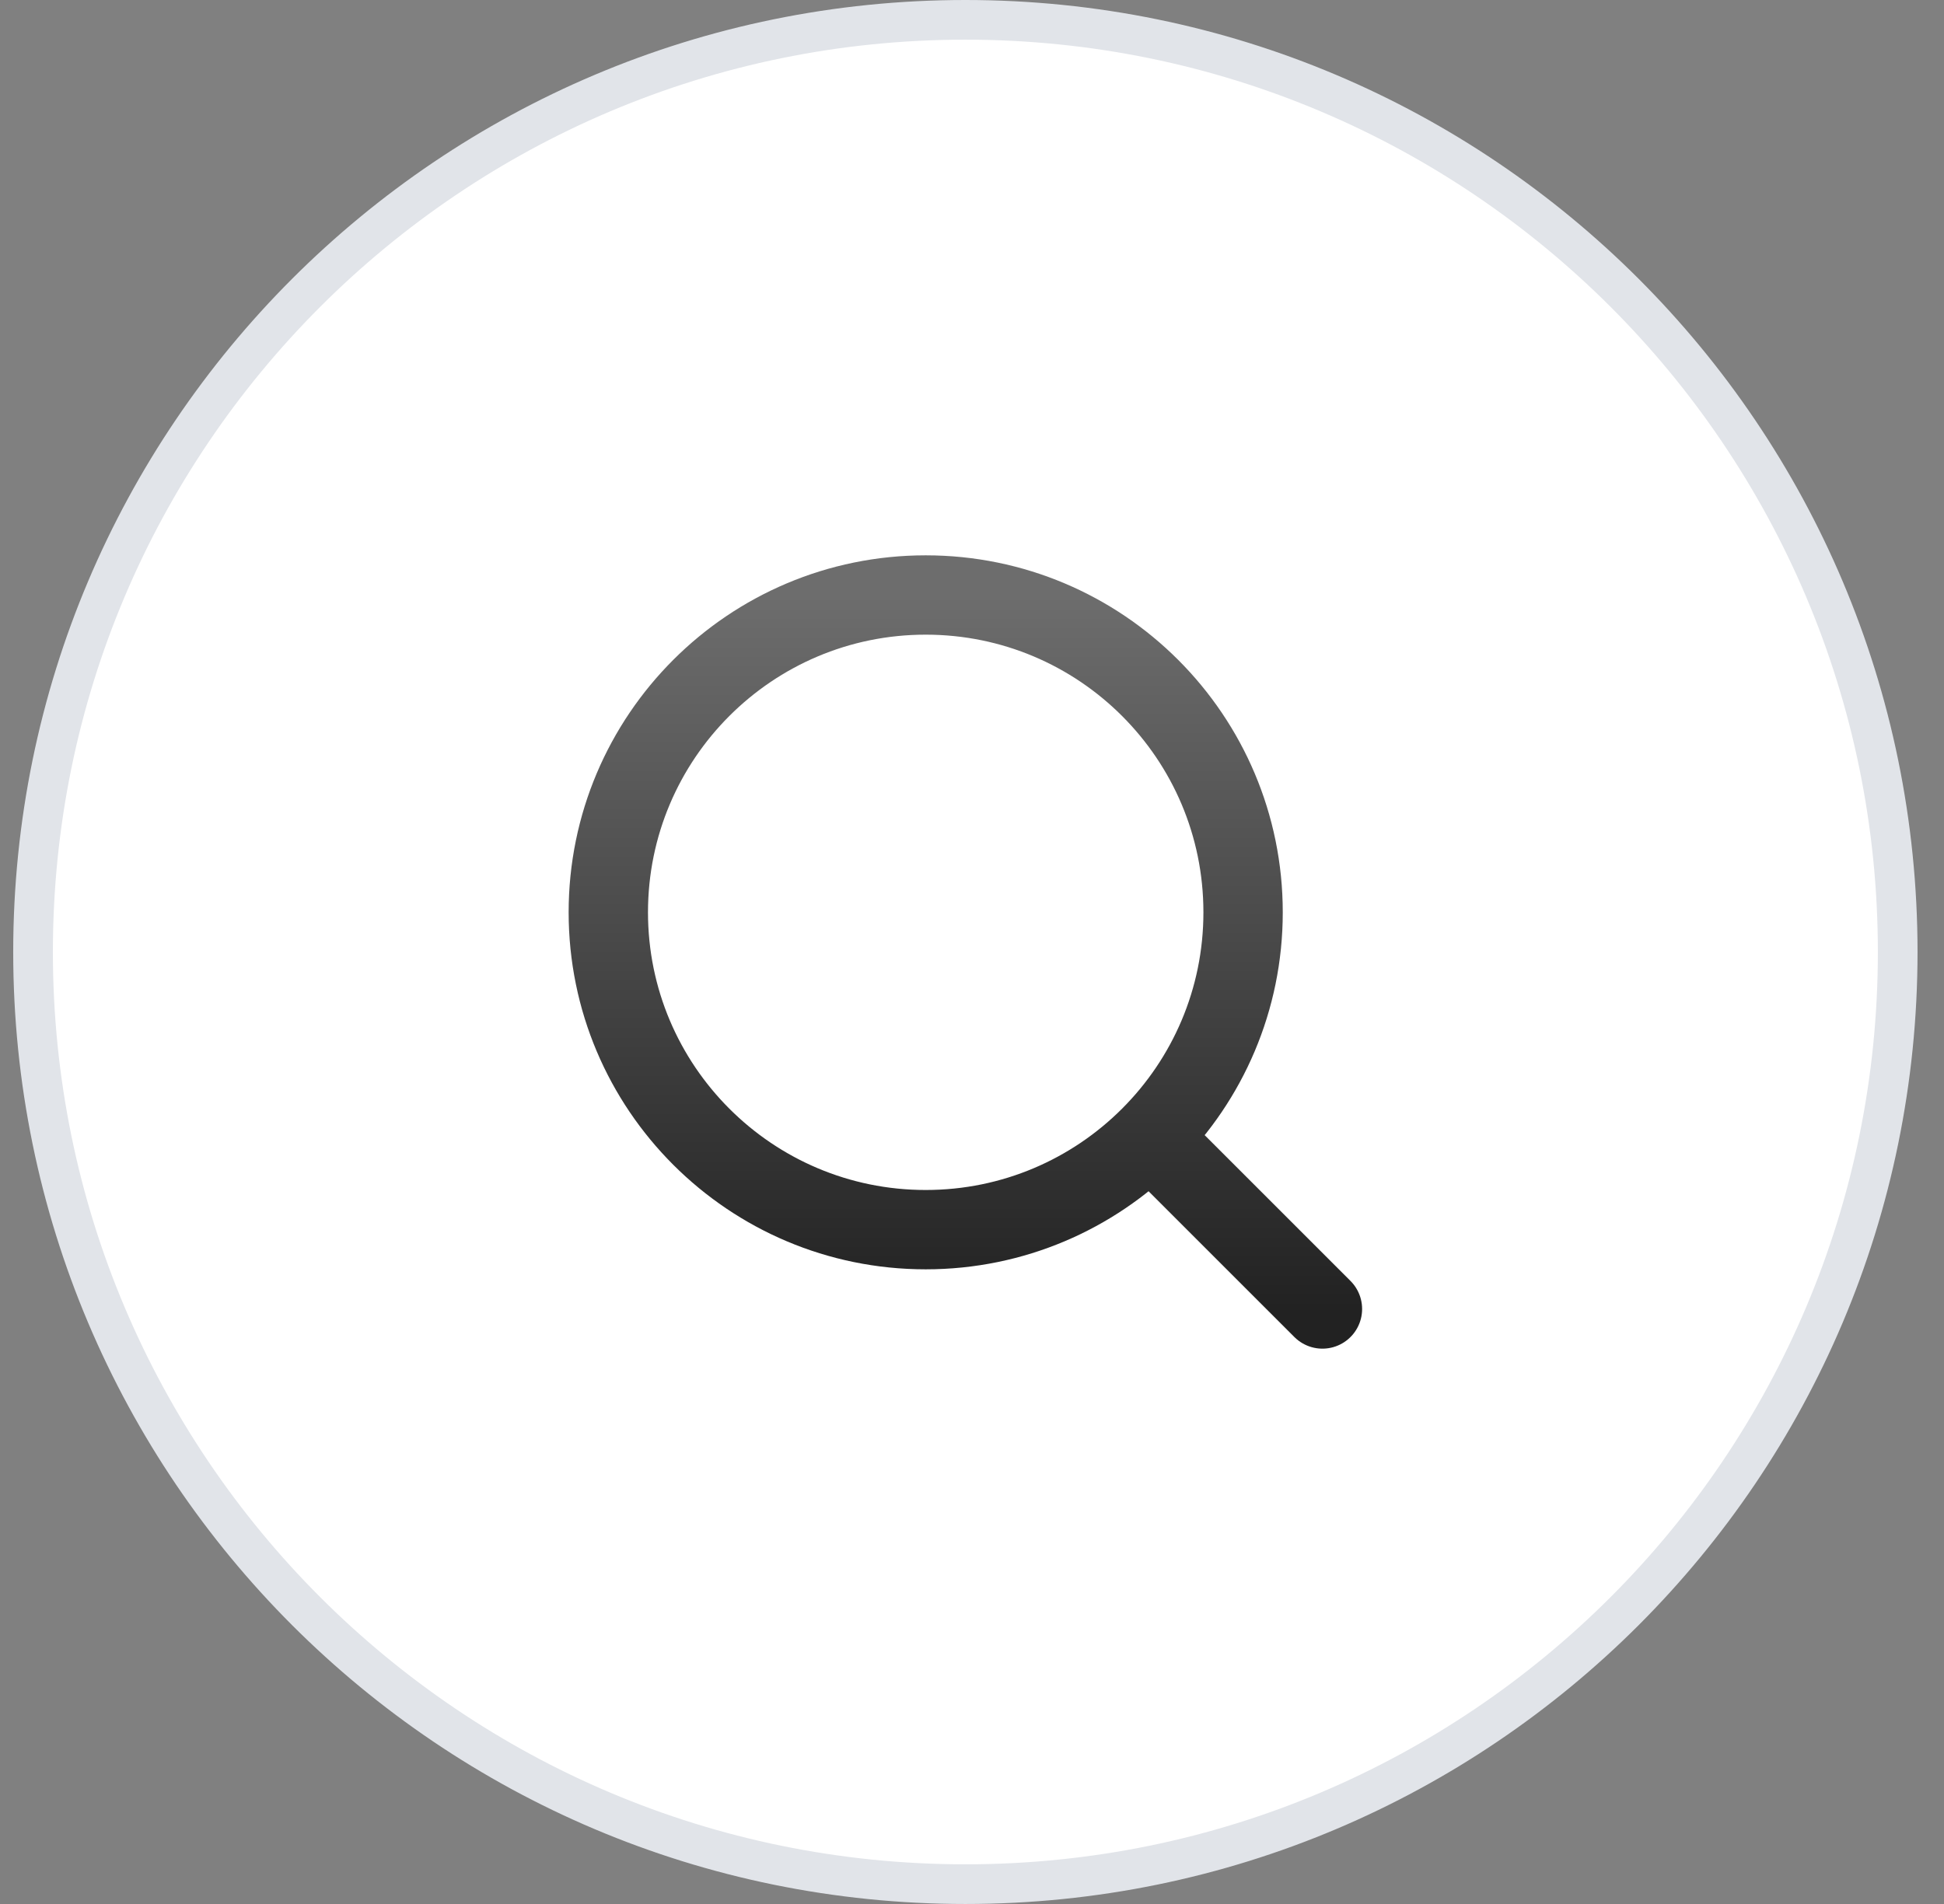
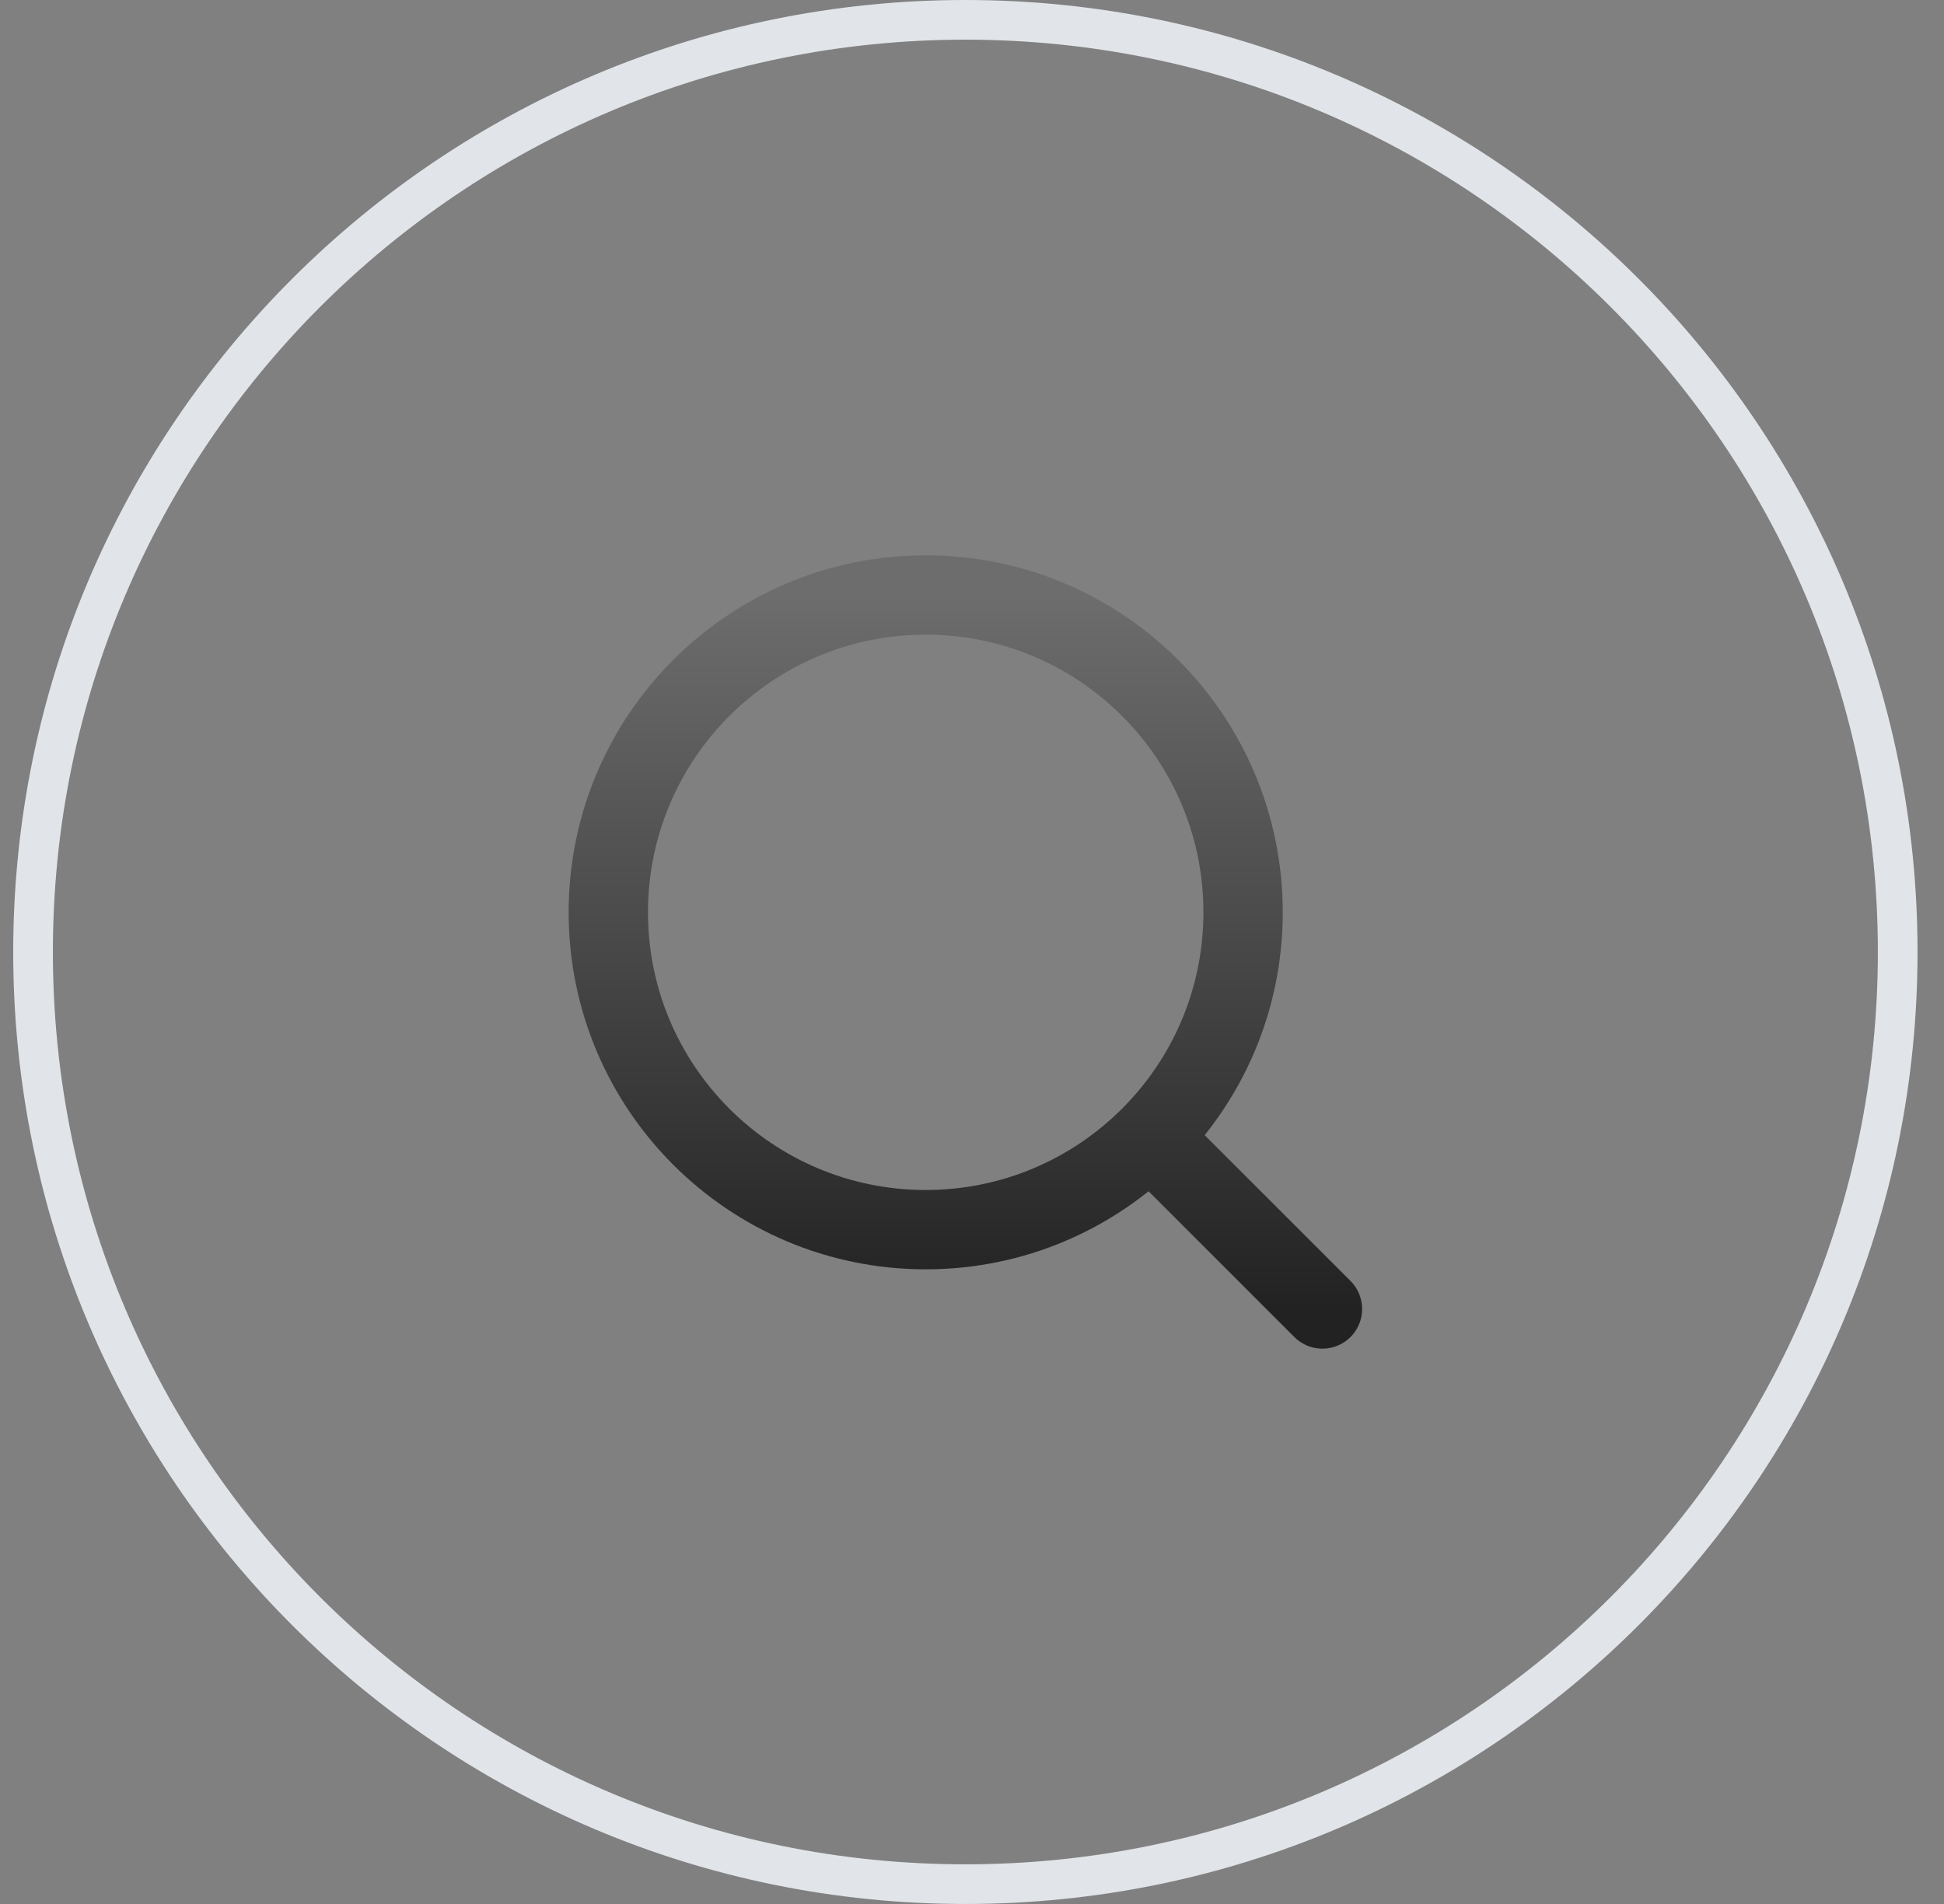
<svg xmlns="http://www.w3.org/2000/svg" width="49" height="48" viewBox="0 0 49 48" fill="none">
  <rect x="0" y="0" width="49" height="48" fill="#808080" stroke="none" />
-   <path d="M0.833 24C0.833 11.021 11.355 0.5 24.333 0.5C37.312 0.5 47.833 11.021 47.833 24C47.833 36.979 37.312 47.5 24.333 47.5C11.355 47.5 0.833 36.979 0.833 24Z" fill="white" />
  <path d="M0.833 24C0.833 11.021 11.355 0.5 24.333 0.5C37.312 0.5 47.833 11.021 47.833 24C47.833 36.979 37.312 47.5 24.333 47.5C11.355 47.5 0.833 36.979 0.833 24Z" stroke="#E1E4E9" />
  <path d="M33.333 33L29.033 28.7M31.333 23C31.333 27.418 27.752 31 23.333 31C18.915 31 15.333 27.418 15.333 23C15.333 18.582 18.915 15 23.333 15C27.752 15 31.333 18.582 31.333 23Z" stroke="url(#paint0_linear_8003_6282)" stroke-width="2" stroke-linecap="round" stroke-linejoin="round" />
  <defs>
    <linearGradient id="paint0_linear_8003_6282" x1="24.333" y1="15" x2="24.333" y2="33" gradientUnits="userSpaceOnUse">
      <stop stop-color="#6D6D6D" />
      <stop offset="1" stop-color="#222222" />
    </linearGradient>
  </defs>
</svg>